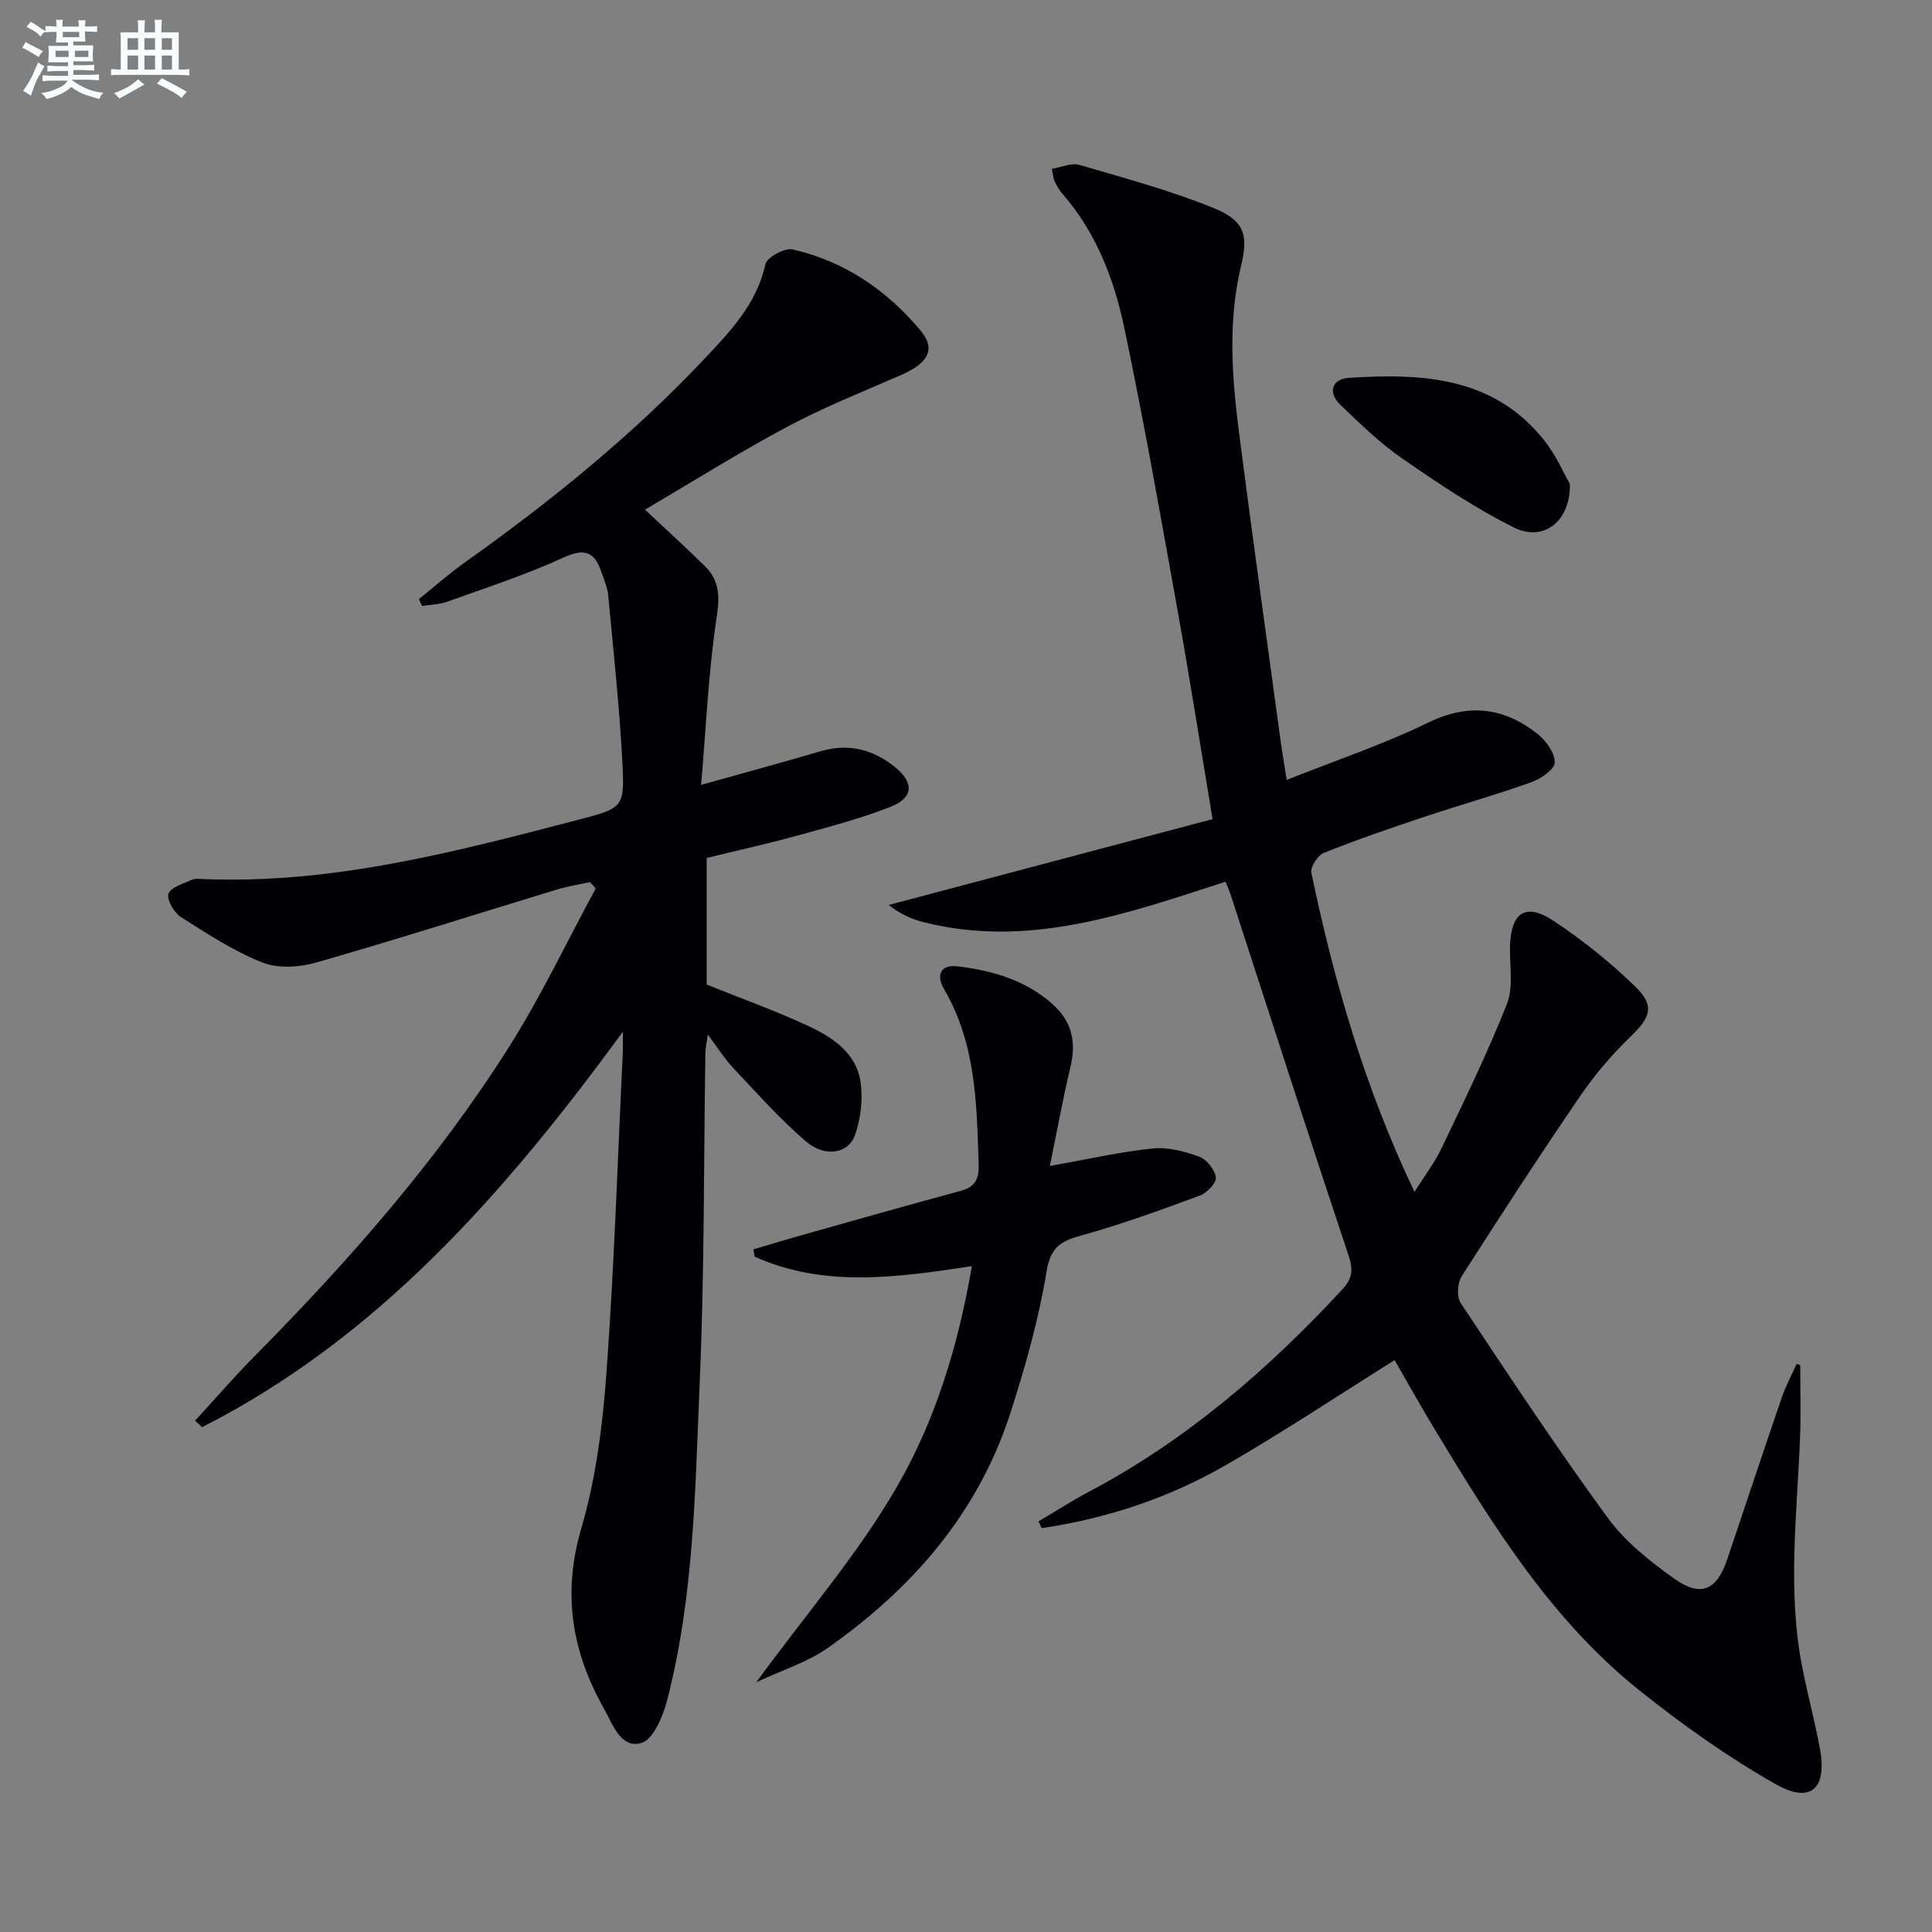
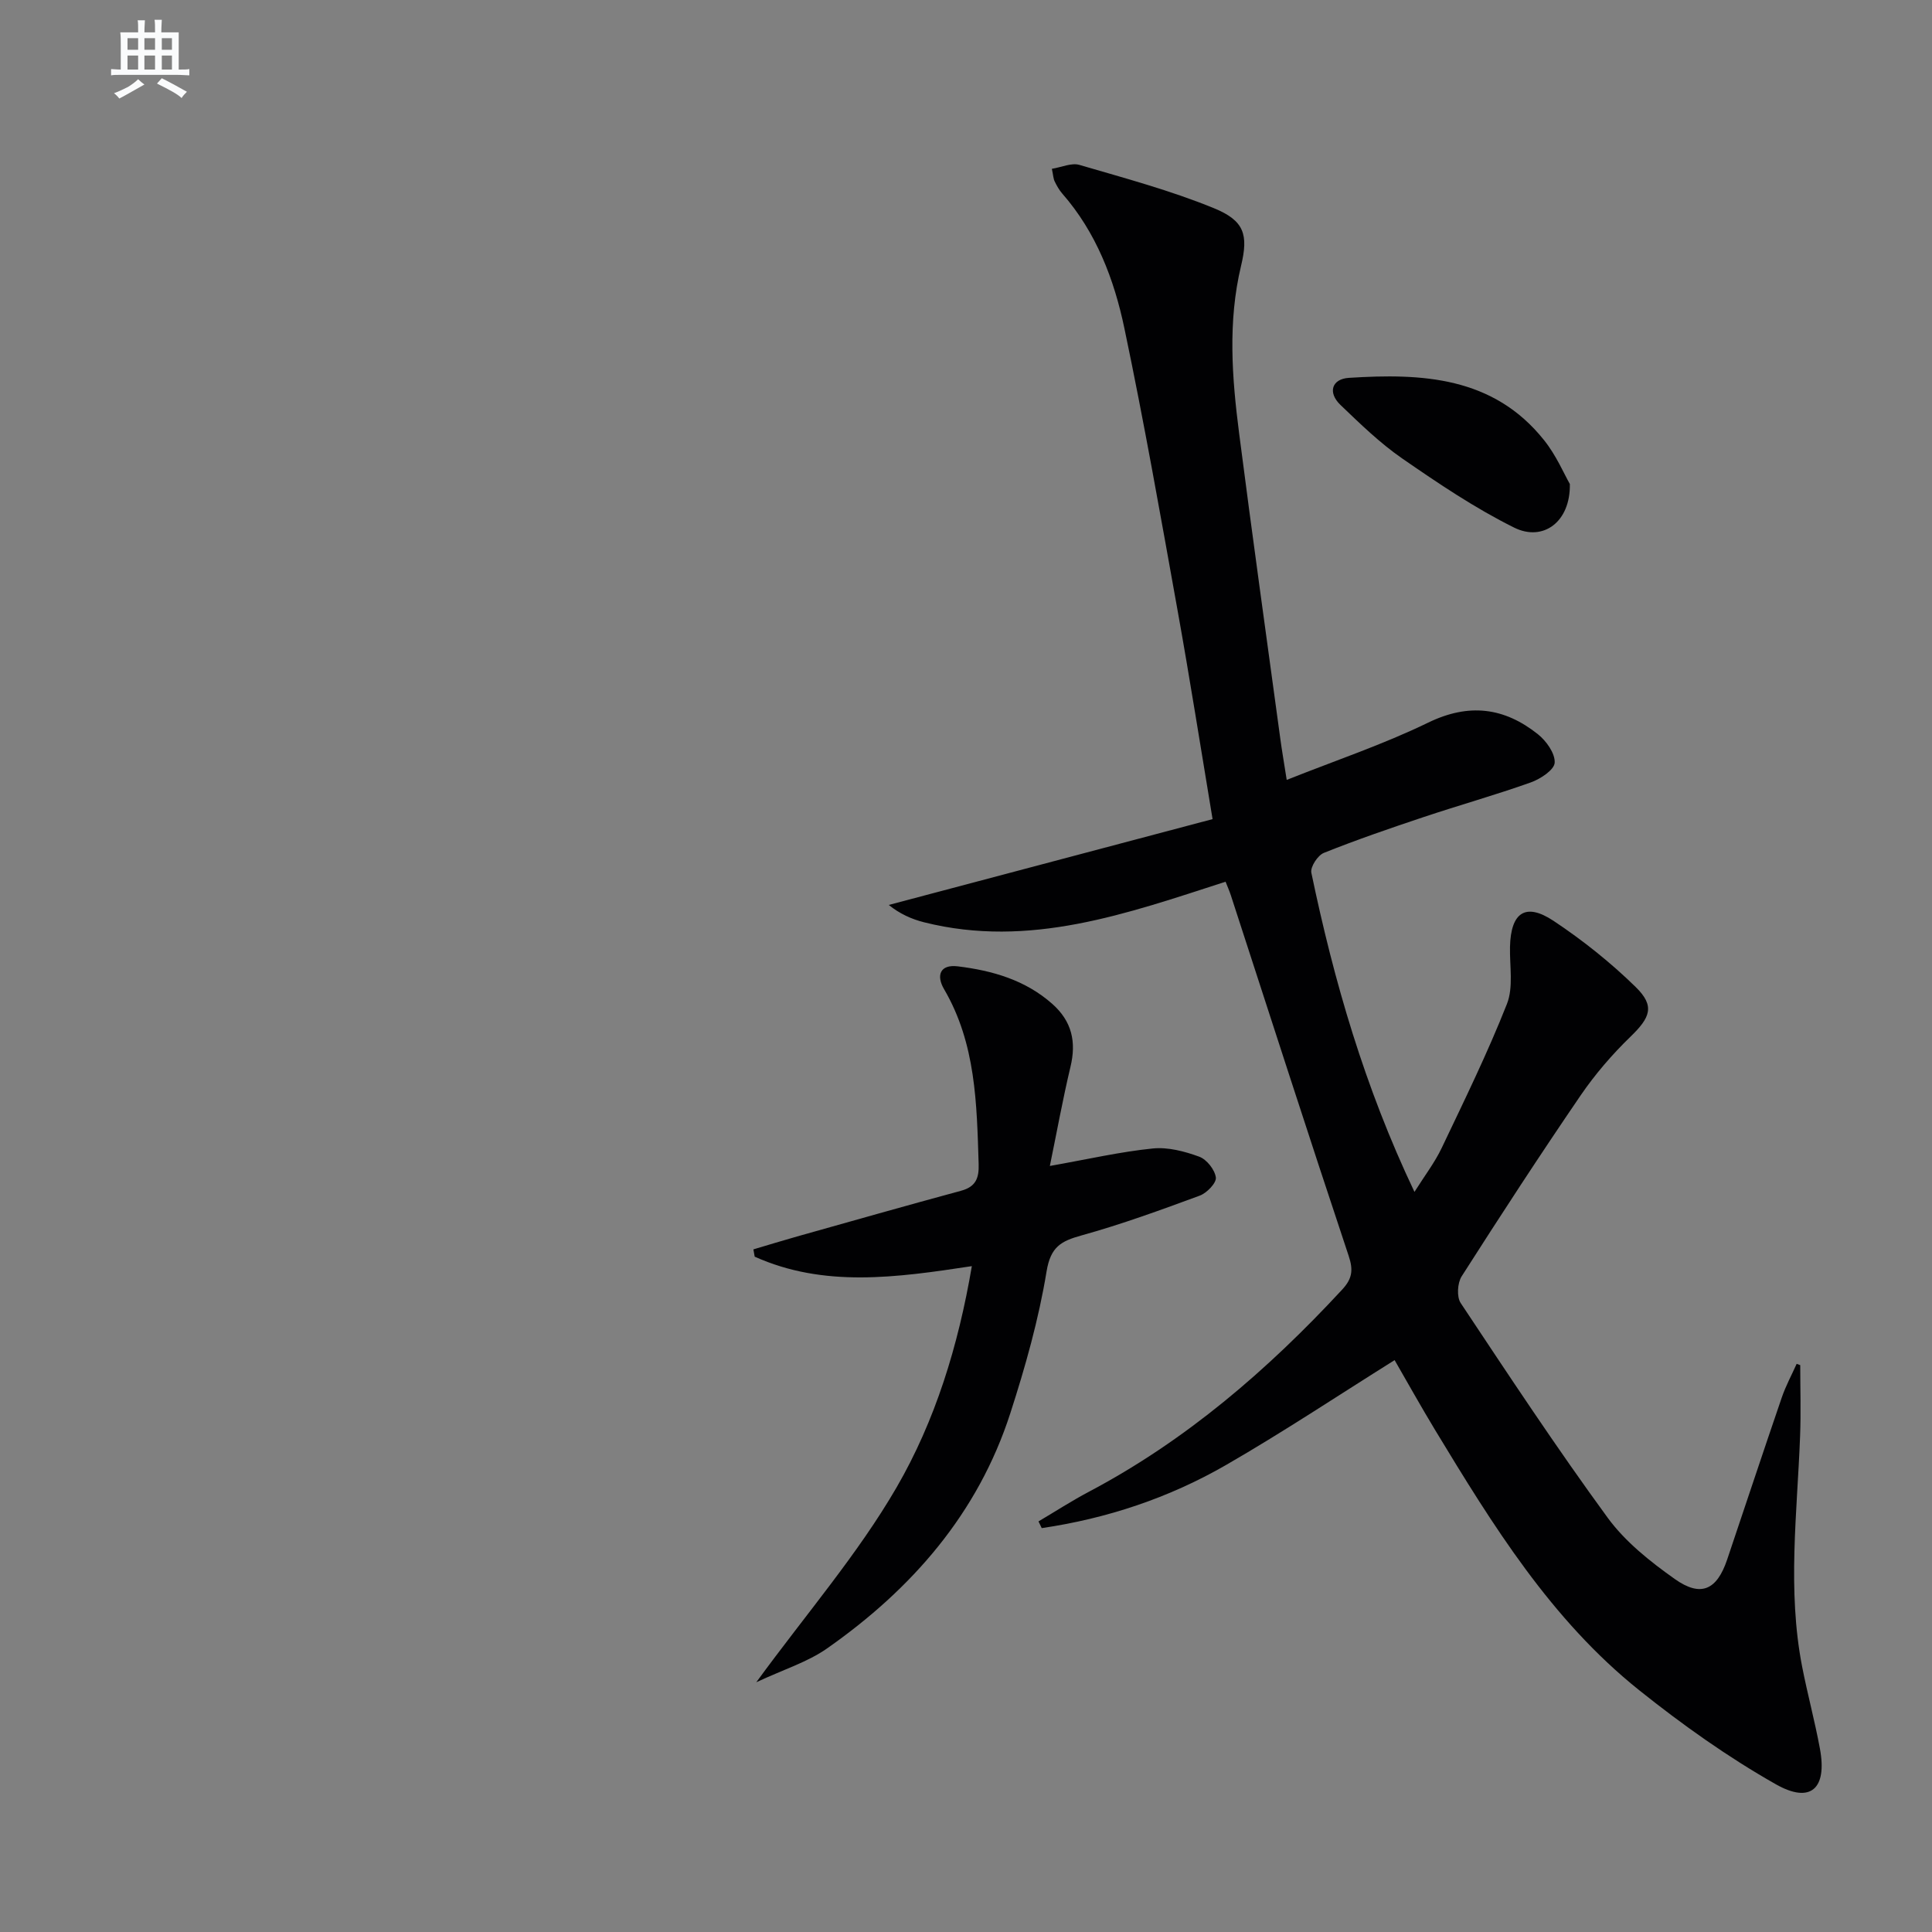
<svg xmlns="http://www.w3.org/2000/svg" enable-background="new 0 0 400 400" viewBox="0 0 400 400">
  <rect x="0" y="0" width="400" height="400" fill="#808080" stroke="none" />
  <g fill="#010103">
    <path d="m372.72 282.64c0 4.89.16 9.78-.03 14.67-.6 15.92-2.67 31.86.42 47.74 1.11 5.7 2.64 11.31 3.69 17.02 1.52 8.23-1.9 11.45-9.14 7.34-9.92-5.62-19.34-12.32-28.26-19.45-18.26-14.59-30.36-34.22-42.28-53.9-2.92-4.83-5.67-9.76-8.38-14.46-11.7 7.32-23.11 14.92-34.97 21.75-11.81 6.8-24.63 11.05-38.09 13.03-.22-.46-.45-.93-.67-1.39 3.47-2.05 6.86-4.25 10.42-6.13 20.13-10.64 37.05-25.24 52.43-41.84 2.08-2.24 2.37-4.02 1.37-7-8.28-24.84-16.3-49.77-24.4-74.67-.3-.92-.7-1.81-1.09-2.8-20.43 6.6-40.58 13.86-62.38 8.41-2.61-.65-5.09-1.77-7.35-3.6 22.3-5.91 44.61-11.82 67.04-17.77-2.54-15.26-4.72-29.16-7.21-43.01-3.52-19.59-6.97-39.2-11.06-58.67-2.12-10.1-5.83-19.81-12.84-27.82-.65-.74-1.15-1.64-1.58-2.53-.28-.57-.3-1.26-.58-2.61 2.03-.33 4.07-1.29 5.7-.81 9.36 2.74 18.84 5.28 27.84 8.96 6.33 2.59 7.17 5.49 5.63 11.93-2.77 11.56-1.89 23.14-.4 34.7 2.71 21.08 5.66 42.13 8.52 63.18.33 2.46.76 4.9 1.33 8.56 10.09-4.02 19.97-7.33 29.27-11.85 8.46-4.11 15.77-3.15 22.73 2.39 1.74 1.38 3.59 3.97 3.48 5.9-.08 1.48-2.95 3.37-4.94 4.08-7.33 2.61-14.85 4.72-22.24 7.19-6.92 2.31-13.84 4.69-20.61 7.4-1.26.5-2.84 2.92-2.59 4.11 4.68 22.46 11.04 44.4 21.35 66.08 2.12-3.37 4.2-6.08 5.64-9.1 4.69-9.85 9.5-19.66 13.5-29.8 1.38-3.49.55-7.87.64-11.85.17-7.1 3.2-9.22 9.01-5.37 6.05 4.02 11.83 8.63 17.02 13.71 4.03 3.94 3.01 6.31-1.09 10.28-3.79 3.67-7.31 7.76-10.29 12.11-8.44 12.35-16.61 24.89-24.66 37.5-.88 1.38-1.05 4.25-.2 5.53 9.94 14.96 19.84 29.96 30.43 44.45 3.64 4.98 8.8 9.08 13.9 12.69 5.42 3.84 8.72 2.26 10.84-4.03 3.77-11.18 7.48-22.39 11.31-33.56.82-2.39 2.04-4.65 3.08-6.96.25.08.49.18.74.27z" />
-     <path d="m86.72 124.05c3.15-2.53 6.18-5.23 9.47-7.57 17.68-12.57 34.51-26.16 49.44-41.96 5.46-5.78 11.01-11.51 12.85-19.84.31-1.43 4-3.41 5.64-3.04 10.71 2.45 19.48 8.44 26.47 16.79 3.23 3.86 1.62 6.76-4.09 9.24-7.91 3.44-15.95 6.66-23.55 10.71-9.92 5.29-19.46 11.29-29.42 17.14 4.49 4.21 8.52 7.87 12.4 11.68 2.94 2.89 3.13 6.06 2.48 10.36-1.72 11.27-2.21 22.73-3.25 34.94 9.12-2.56 16.94-4.67 24.72-6.96 5.78-1.7 10.84-.41 15.41 3.27 3.98 3.21 3.88 6.35-.92 8.24-6.31 2.47-12.93 4.2-19.49 6-6.06 1.67-12.21 3.02-18.57 4.58v26.21c7.05 2.84 14.2 5.4 21.06 8.59 5.01 2.33 9.92 5.59 10.8 11.58.52 3.55.04 7.57-1.15 10.98-1.36 3.88-6.22 4.7-10.13 1.35-5.4-4.61-10.15-10-15.04-15.18-1.81-1.92-3.23-4.2-5.31-6.96-.23 1.71-.48 2.74-.5 3.77-.35 22.64-.18 45.31-1.16 67.93-.96 22.21-1.14 44.58-6.81 66.31-.85 3.25-2.85 7.95-5.27 8.65-4.32 1.24-5.93-3.87-7.73-7.06-6.65-11.76-8.7-23.81-4.72-37.35 3.06-10.42 4.43-21.5 5.22-32.38 1.61-22.06 2.31-44.19 3.38-66.29.04-.82.01-1.64.01-4.17-24.55 33.54-50.72 63.35-87.13 81.88-.48-.46-.95-.91-1.43-1.37 4.16-4.52 8.19-9.18 12.51-13.55 19.48-19.7 37.73-40.46 52.55-63.93 6.62-10.48 11.96-21.77 17.88-32.7-.4-.44-.8-.88-1.2-1.31-2.27.5-4.58.86-6.79 1.53-16.65 5.06-33.23 10.35-49.95 15.14-3.47.99-7.87 1.25-11.1-.03-5.94-2.36-11.43-5.96-16.86-9.42-1.41-.9-2.94-3.53-2.56-4.8.4-1.32 3.01-2.06 4.74-2.86.7-.33 1.64-.22 2.47-.19 26.81 1.1 52.39-5.69 77.96-12.36 8.95-2.34 9.29-2.53 8.81-11.69-.6-11.59-1.86-23.16-2.94-34.72-.15-1.62-.87-3.2-1.4-4.77-1.39-4.12-3.37-5.09-7.82-3.04-7.82 3.6-16.08 6.26-24.2 9.19-1.6.57-3.4.57-5.11.84-.23-.51-.45-.96-.67-1.4z" />
    <path d="m217.36 241.4c7.95-1.41 14.58-2.94 21.31-3.62 3.14-.32 6.59.59 9.62 1.7 1.55.57 3.23 2.7 3.44 4.31.14 1.13-1.87 3.21-3.33 3.75-8.08 2.98-16.19 5.94-24.48 8.24-4.26 1.18-6.4 2.36-7.24 7.46-1.63 9.93-4.4 19.74-7.5 29.34-6.7 20.77-20.38 36.4-37.96 48.72-4.03 2.82-8.97 4.34-14.64 6.99 10.47-14.32 21.05-26.56 29.03-40.31 8.01-13.81 12.79-29.32 15.6-45.84-15.7 2.39-30.62 4.48-44.96-1.96-.09-.5-.18-1-.27-1.51 3.01-.89 6.02-1.82 9.04-2.67 11.31-3.18 22.62-6.4 33.97-9.47 3.02-.82 3.72-2.6 3.63-5.49-.39-12.49-.56-24.96-7.16-36.24-1.65-2.82-.87-5.18 2.84-4.73 7.16.88 13.98 2.82 19.58 7.79 4.05 3.6 5 7.86 3.74 13.06-1.6 6.72-2.83 13.54-4.26 20.48z" />
    <path d="m325.02 100.21c.15 7.86-5.54 11.99-11.52 9.03-8.11-4.02-15.72-9.16-23.19-14.32-4.61-3.19-8.71-7.18-12.78-11.08-2.7-2.6-1.78-5.39 1.75-5.61 15.08-.96 29.88-.3 40.4 12.9 2.52 3.14 4.15 7 5.34 9.08z" />
  </g>
-   <path d="m6.8 9.5c.6.3 1.3.7 2.1 1.1-.4.4-.7.8-.9 1.2-.7-.4-1.3-.8-1.8-1.1s-1.1-.6-1.6-.8c.2-.4.5-.8.7-1.2.4.2.8.5 1.5.8zm.9 6.9c-.3.6-.5 1.1-.7 1.7s-.4 1.1-.6 1.7c-.6-.4-1.1-.7-1.6-1 .7-1 1.2-1.8 1.5-2.4.3-.5.6-1.1.8-1.7.3-.6.5-1.2.8-1.8.3.3.8.6 1.3.8-.7 1.3-1.2 2.2-1.5 2.7zm.1-11c.4.3 1 .7 1.7 1.1-.5.2-.8.6-1.1 1.1-.5-.6-1-1-1.4-1.2s-.9-.6-1.5-.8c.2-.4.5-.7.9-1.1.5.3.9.6 1.4.9zm10.5 13.1c1 .4 2 .6 3.1.7-.4.4-.7.8-.8 1.3-.9-.2-1.9-.6-3-.9-1-.4-2-.9-2.8-1.6-.5.4-1.1.9-1.9 1.3s-1.9.9-3.3 1.2c-.1-.3-.5-.8-1.1-1.3 1 0 2.1-.3 3.2-.8 1.2-.5 1.9-1 2.3-1.7h-3.2c-.4 0-1 0-2 .1v-1.2c1 0 1.7.1 2 .1h3.3v-1h-2.3c-.2 0-.9 0-2 .1v-1.2c1.2 0 1.9.1 2 .1h2.3v-.8h-4.1c0-.7.1-1.2.1-1.6 0-.5 0-1.1-.1-1.8h4.1v-.7h-2.5c0-.6.1-1.1.1-1.6v-.6h-.5c-.4 0-1 0-1.8.1v-1.3c1.2 0 1.9.1 2.1.1h.2c0-.3 0-.8-.1-1.4h1.4c0 .6-.1 1-.1 1.4h3.4c0-.4 0-.8-.1-1.3h1.5c0 .4-.1.9-.1 1.3.7 0 1.5 0 2.5-.1v1.2c-1 0-1.8-.1-2.5-.1v.6c0 .3 0 .8.1 1.5h-2.5v.8h4.1c0 .8-.1 1.3-.1 1.8s0 1 .1 1.5h-4.1v.8h1.4c.8 0 1.8 0 2.9-.1v1.2c-1 0-1.9-.1-2.8-.1h-1.5v1h3.2c.3 0 1 0 2.1-.1v1.2c-1.1 0-1.8-.1-2.1-.1h-3.4l-.1.1c1.4 1 2.4 1.5 3.4 1.9zm-4.1-6.7v-1.3h-2.7v1.3zm2.2-4.1v-1.1h-3.4v1.1zm1.9 4.1v-1.3h-2.8v1.3z" fill="#fafbfc" />
  <path d="m37 6.7v2.3 5.4c1 0 1.8 0 2.2-.1v1.3c-.6 0-1.5-.1-2.5-.1h-11.9c-.7 0-1.3 0-1.8.1v-1.3c.5 0 1.1.1 2 .1v-5.2c0-1 0-1.8-.1-2.5h3.7c0-1.3 0-2.1-.1-2.5h1.5c0 .4-.1 1.3-.1 2.5h2.2c0-1.2 0-2.1-.1-2.6h1.5c0 .4-.1 1.3-.1 2.6zm-12.3 13.7c-.3-.4-.7-.8-1.1-1.1 1.1-.4 2.1-.9 2.9-1.3.8-.5 1.5-1 2.1-1.6.4.4.9.8 1.3 1.1-2.5 1.4-4.2 2.4-5.2 2.9zm3.9-10.1v-2.4h-2.2v2.4zm0 4.1v-2.9h-2.2v2.9zm3.5-4.1v-2.4h-2.2v2.4zm0 4.1v-2.9h-2.2v2.9zm.4 2.9 1-1.1c.6.3 1.4.7 2.5 1.3s2 1.1 2.7 1.5c-.4.4-.8.8-1.1 1.3-.8-.8-2.5-1.7-5.1-3zm3.1-7v-2.4h-2.1v2.4zm0 4.1v-2.9h-2.1v2.9z" fill="#fafbfc" />
</svg>